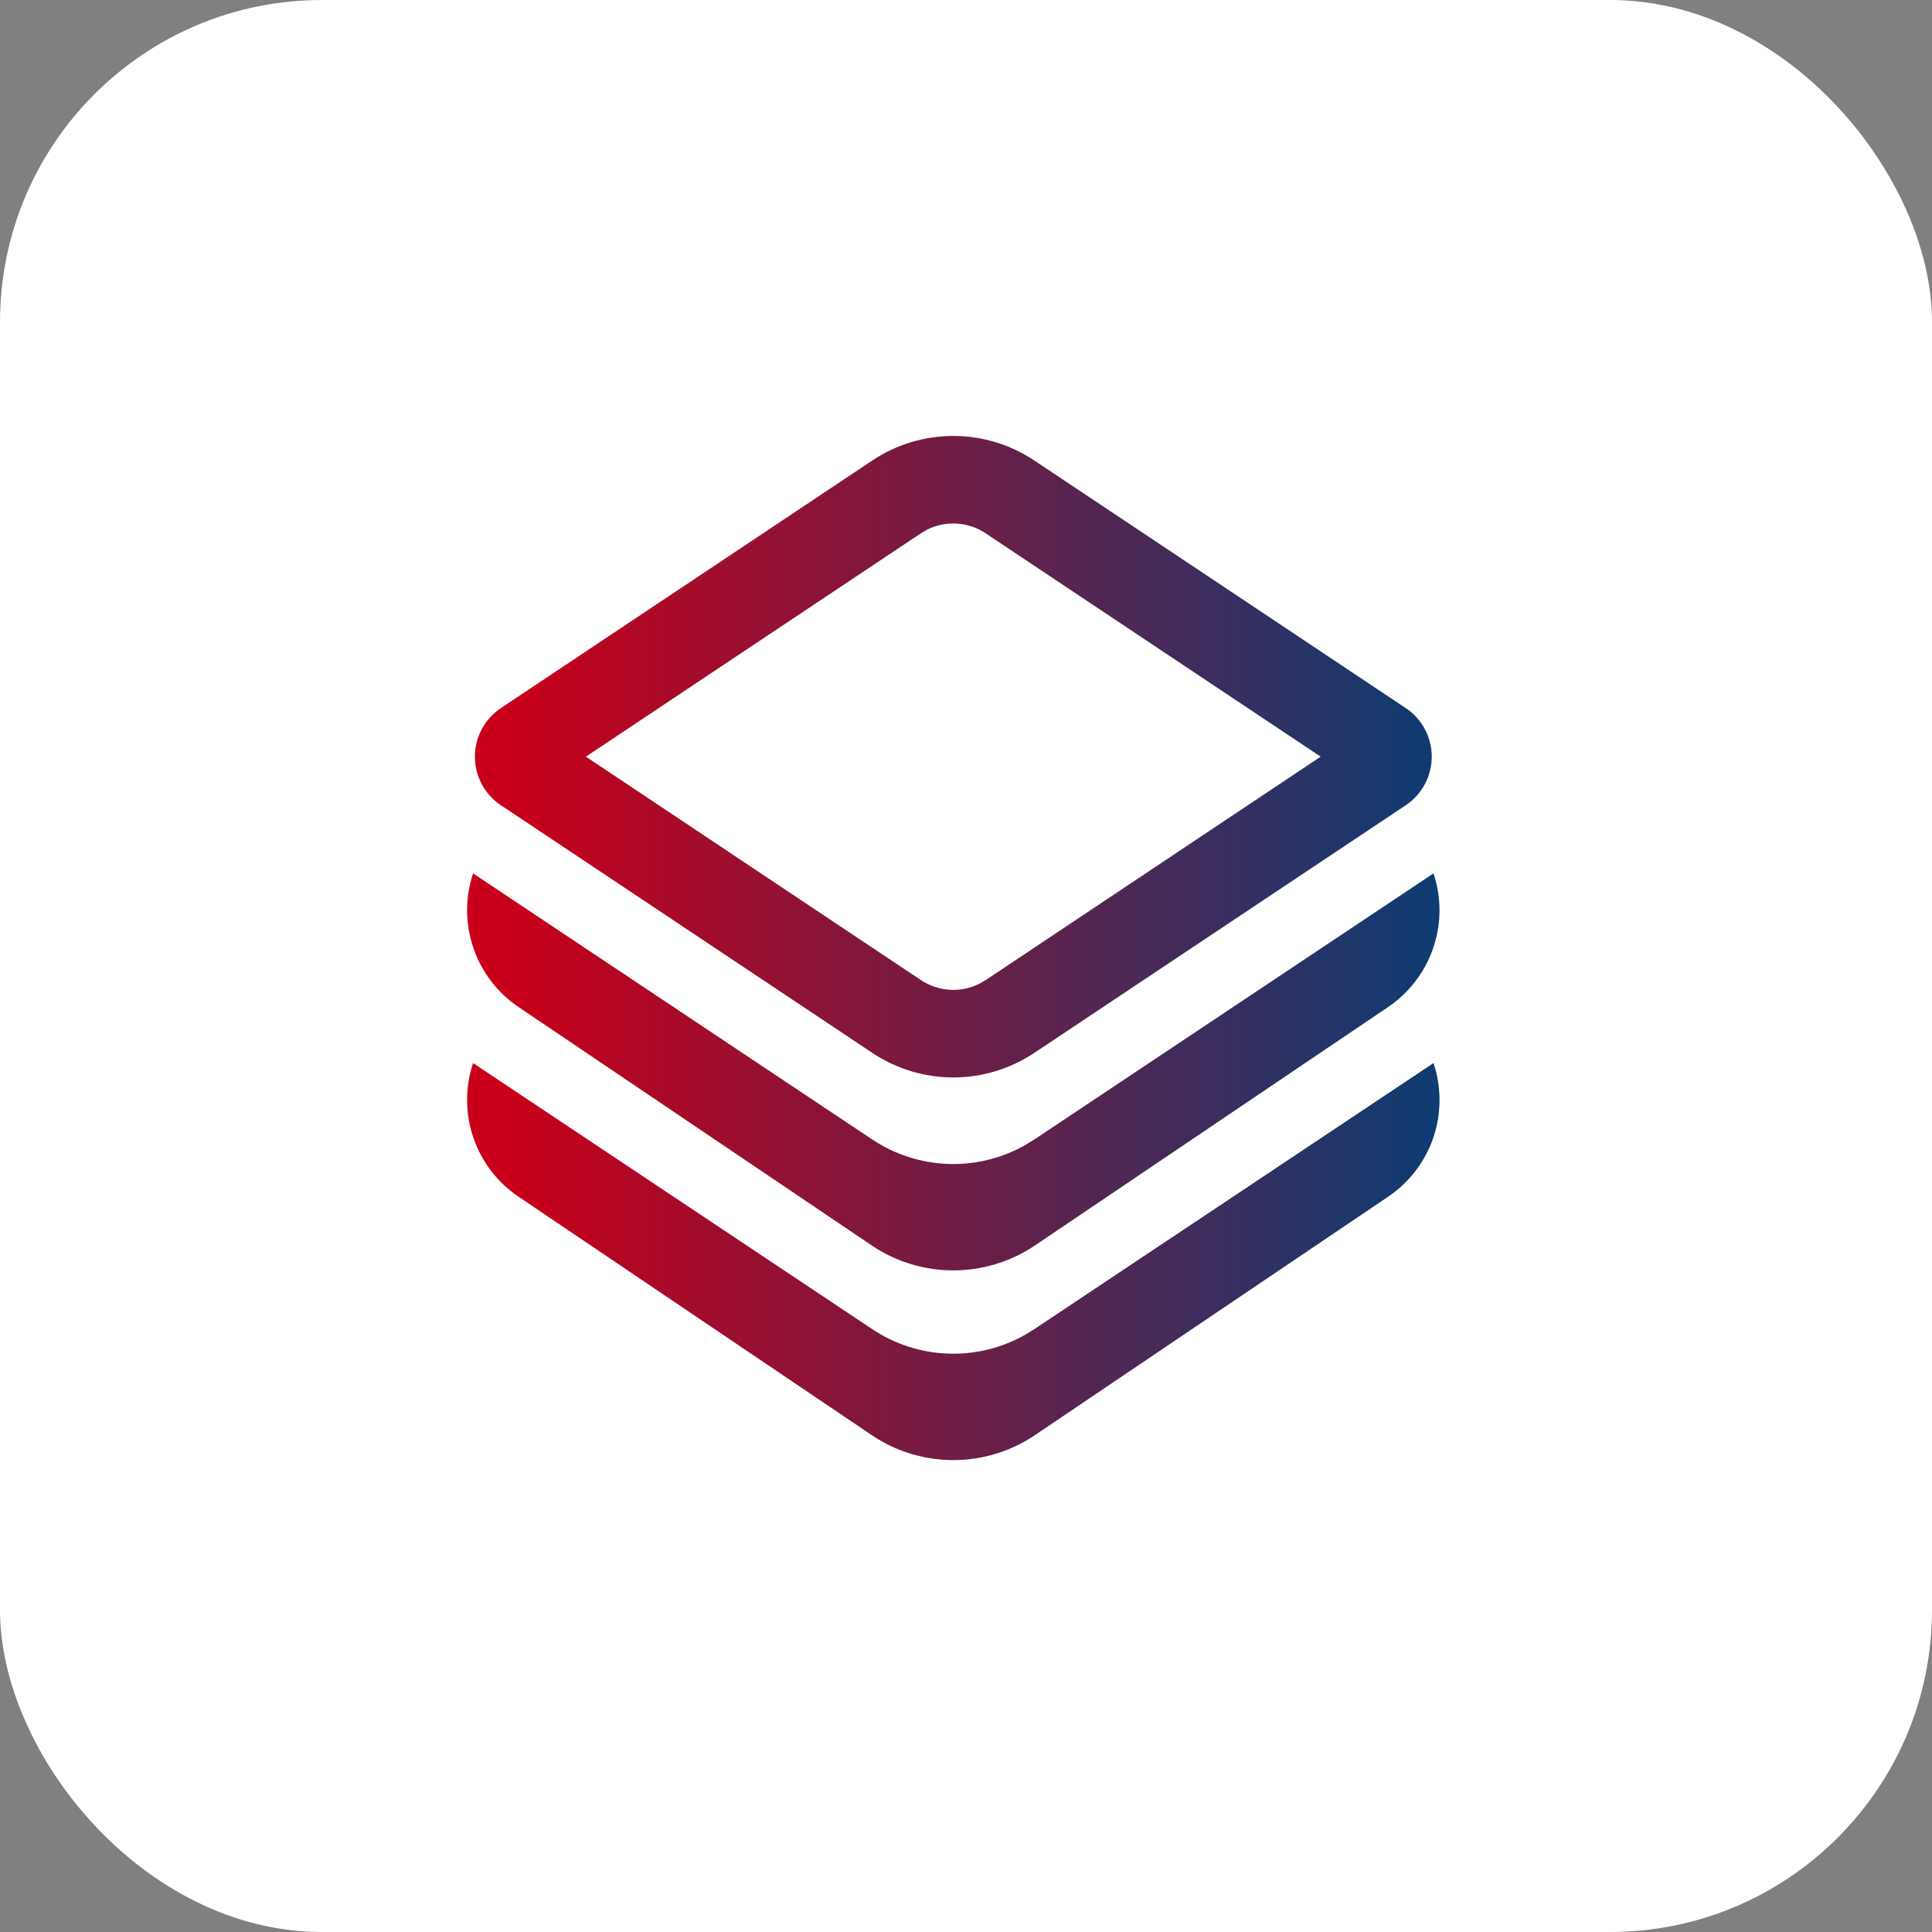
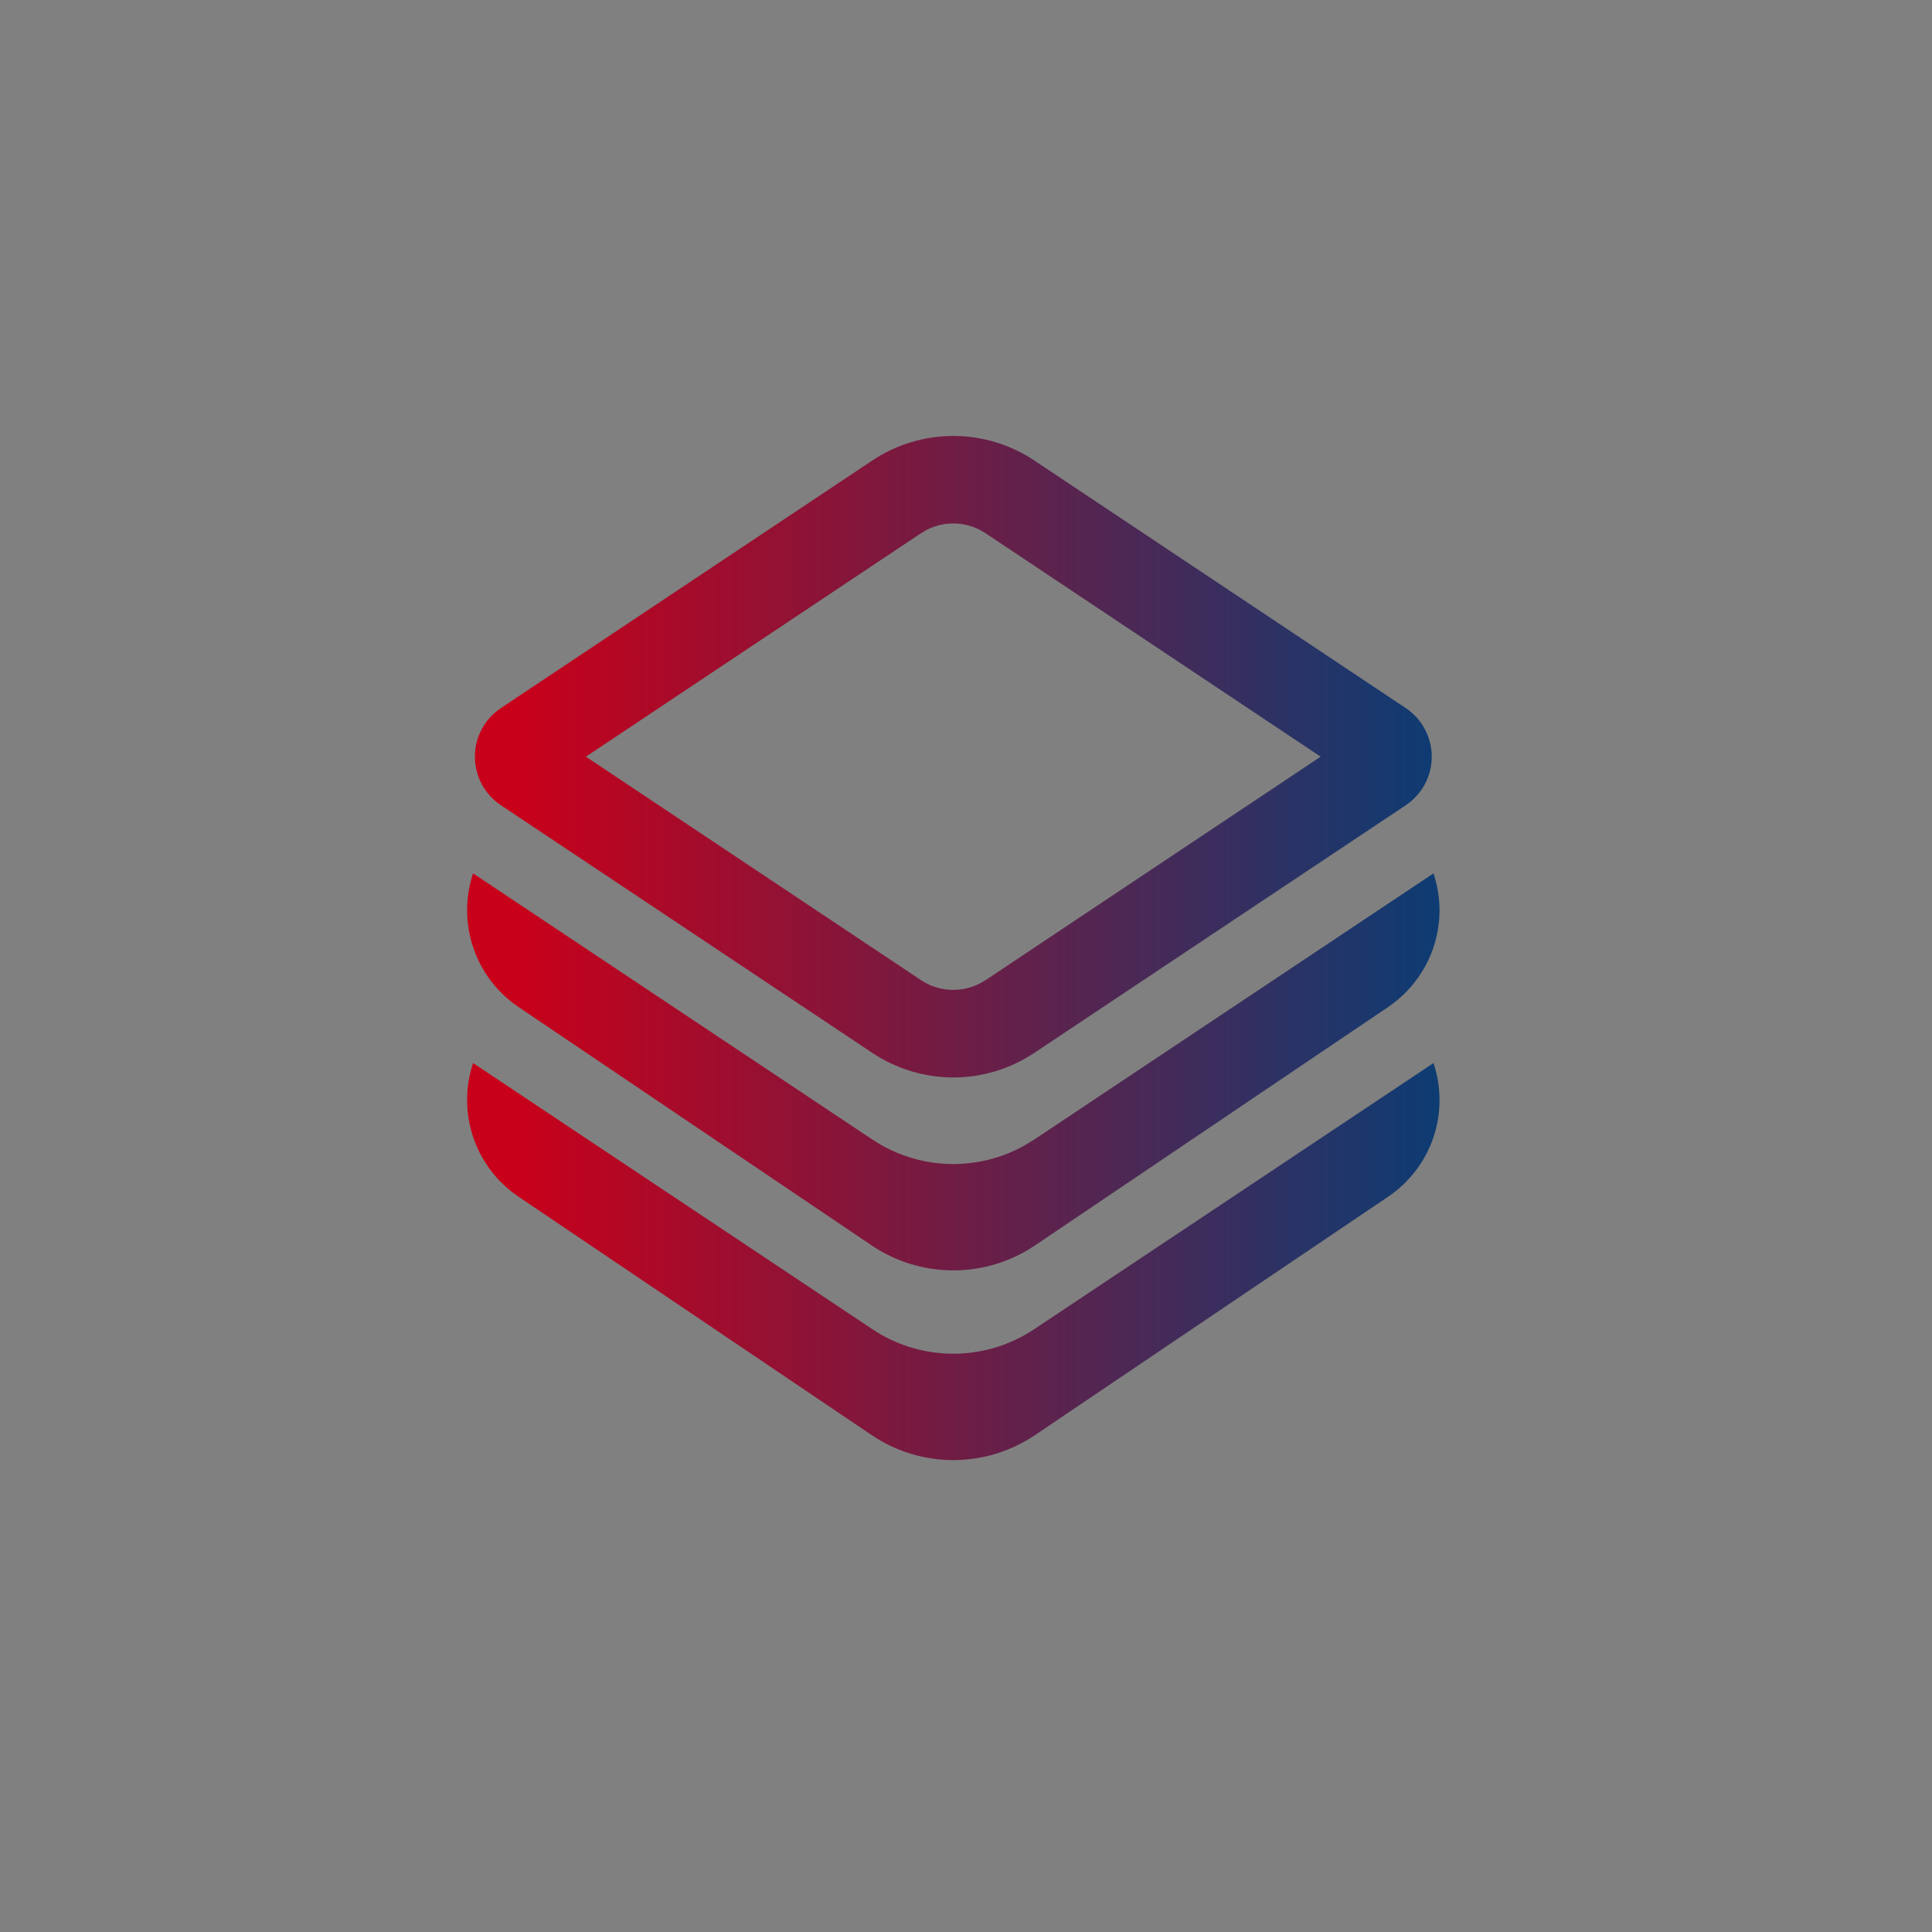
<svg xmlns="http://www.w3.org/2000/svg" width="51" height="51" viewBox="0 0 51 51" fill="none">
  <rect x="0" y="0" width="51" height="51" fill="#808080" stroke="none" />
-   <rect width="51" height="51" rx="8.5" fill="white" />
  <path d="M37.531 25.662C37.302 26.028 36.999 26.342 36.642 26.584L27.321 32.876C26.684 33.306 25.933 33.535 25.165 33.535C24.397 33.535 23.646 33.306 23.01 32.876L13.689 26.584C13.131 26.207 12.711 25.659 12.495 25.021C12.278 24.384 12.276 23.694 12.488 23.055L23.028 30.081C23.62 30.475 24.309 30.698 25.02 30.725C25.73 30.751 26.435 30.581 27.054 30.232L27.301 30.081L37.841 23.055C37.985 23.486 38.032 23.943 37.978 24.393C37.924 24.844 37.772 25.277 37.531 25.662ZM37.841 28.062C38.054 28.701 38.053 29.392 37.837 30.029C37.62 30.666 37.2 31.215 36.642 31.591L27.321 37.883C26.684 38.313 25.933 38.543 25.165 38.543C24.397 38.543 23.646 38.313 23.01 37.883L13.689 31.591C13.131 31.214 12.711 30.666 12.495 30.029C12.278 29.392 12.276 28.701 12.488 28.062L23.028 35.088C23.62 35.483 24.309 35.705 25.02 35.732C25.73 35.759 26.435 35.588 27.054 35.239L27.301 35.088L37.841 28.062ZM27.302 12.155L37.109 18.692C37.32 18.833 37.493 19.023 37.612 19.247C37.732 19.471 37.795 19.72 37.795 19.974C37.795 20.227 37.732 20.477 37.612 20.701C37.493 20.924 37.32 21.115 37.109 21.256L27.302 27.794C26.669 28.216 25.926 28.442 25.165 28.442C24.405 28.442 23.661 28.216 23.028 27.794L13.222 21.256C13.011 21.115 12.838 20.924 12.718 20.701C12.598 20.477 12.536 20.227 12.536 19.974C12.536 19.72 12.598 19.471 12.718 19.247C12.838 19.023 13.011 18.833 13.222 18.692L23.028 12.155C23.661 11.733 24.405 11.508 25.165 11.508C25.926 11.508 26.669 11.733 27.302 12.155ZM24.487 13.974L24.309 14.078L15.466 19.974L24.31 25.872C24.534 26.021 24.794 26.109 25.062 26.127C25.331 26.145 25.6 26.092 25.842 25.973L26.02 25.872L34.862 19.974L26.019 14.078C25.795 13.928 25.536 13.84 25.268 13.822C24.999 13.804 24.729 13.857 24.487 13.974Z" fill="url(#paint0_linear_3279_507)" />
  <defs>
    <linearGradient id="paint0_linear_3279_507" x1="13.547" y1="20.076" x2="39.658" y2="20.076" gradientUnits="userSpaceOnUse">
      <stop stop-color="#C9001A" />
      <stop offset="1" stop-color="#004079" />
    </linearGradient>
  </defs>
</svg>